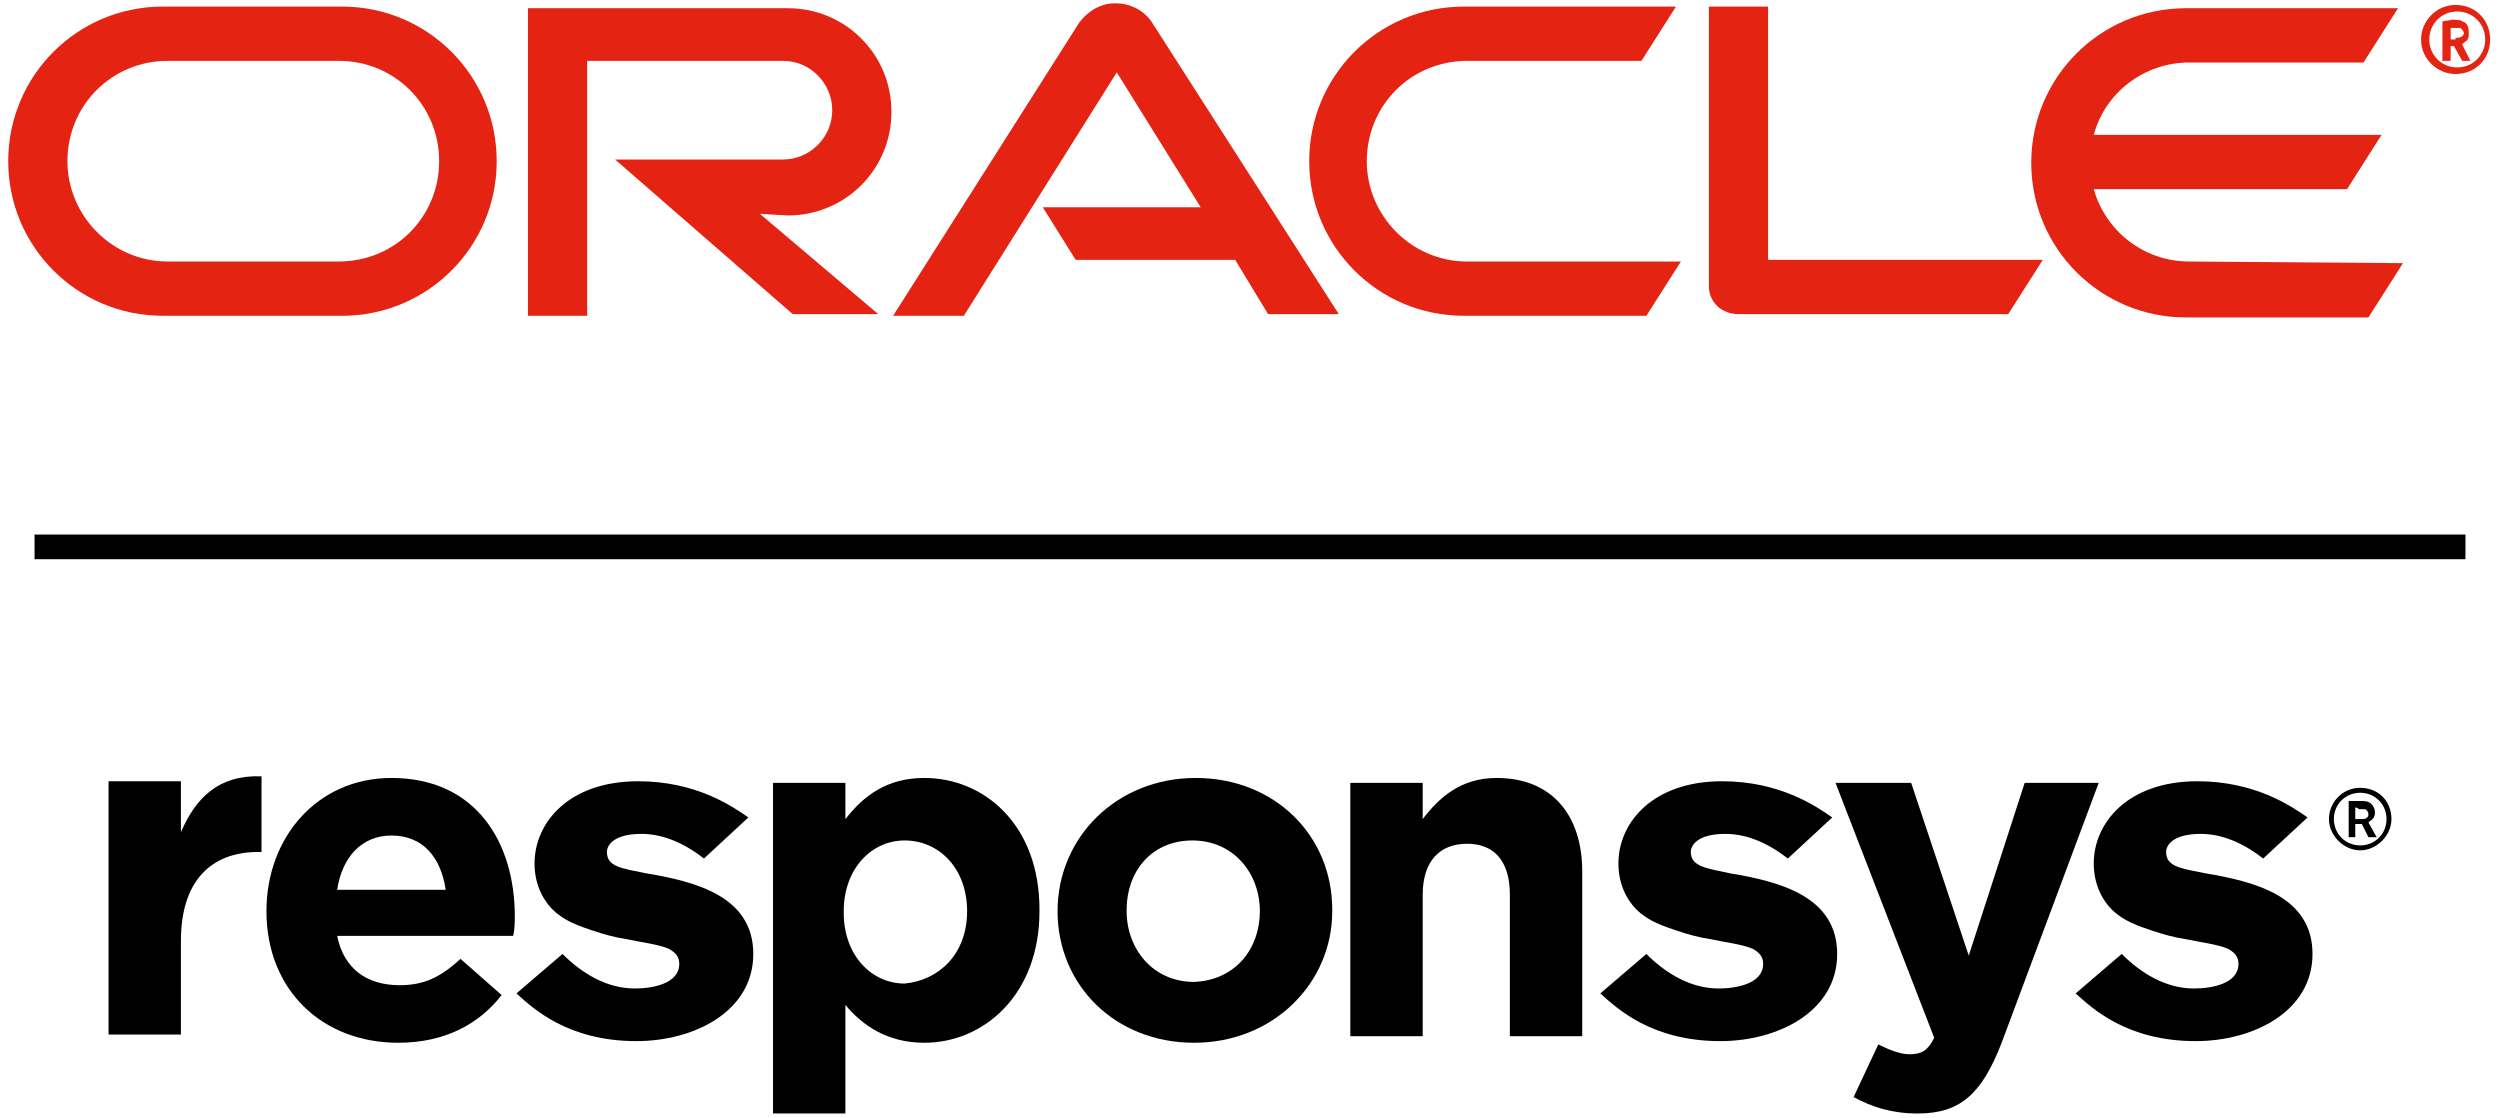
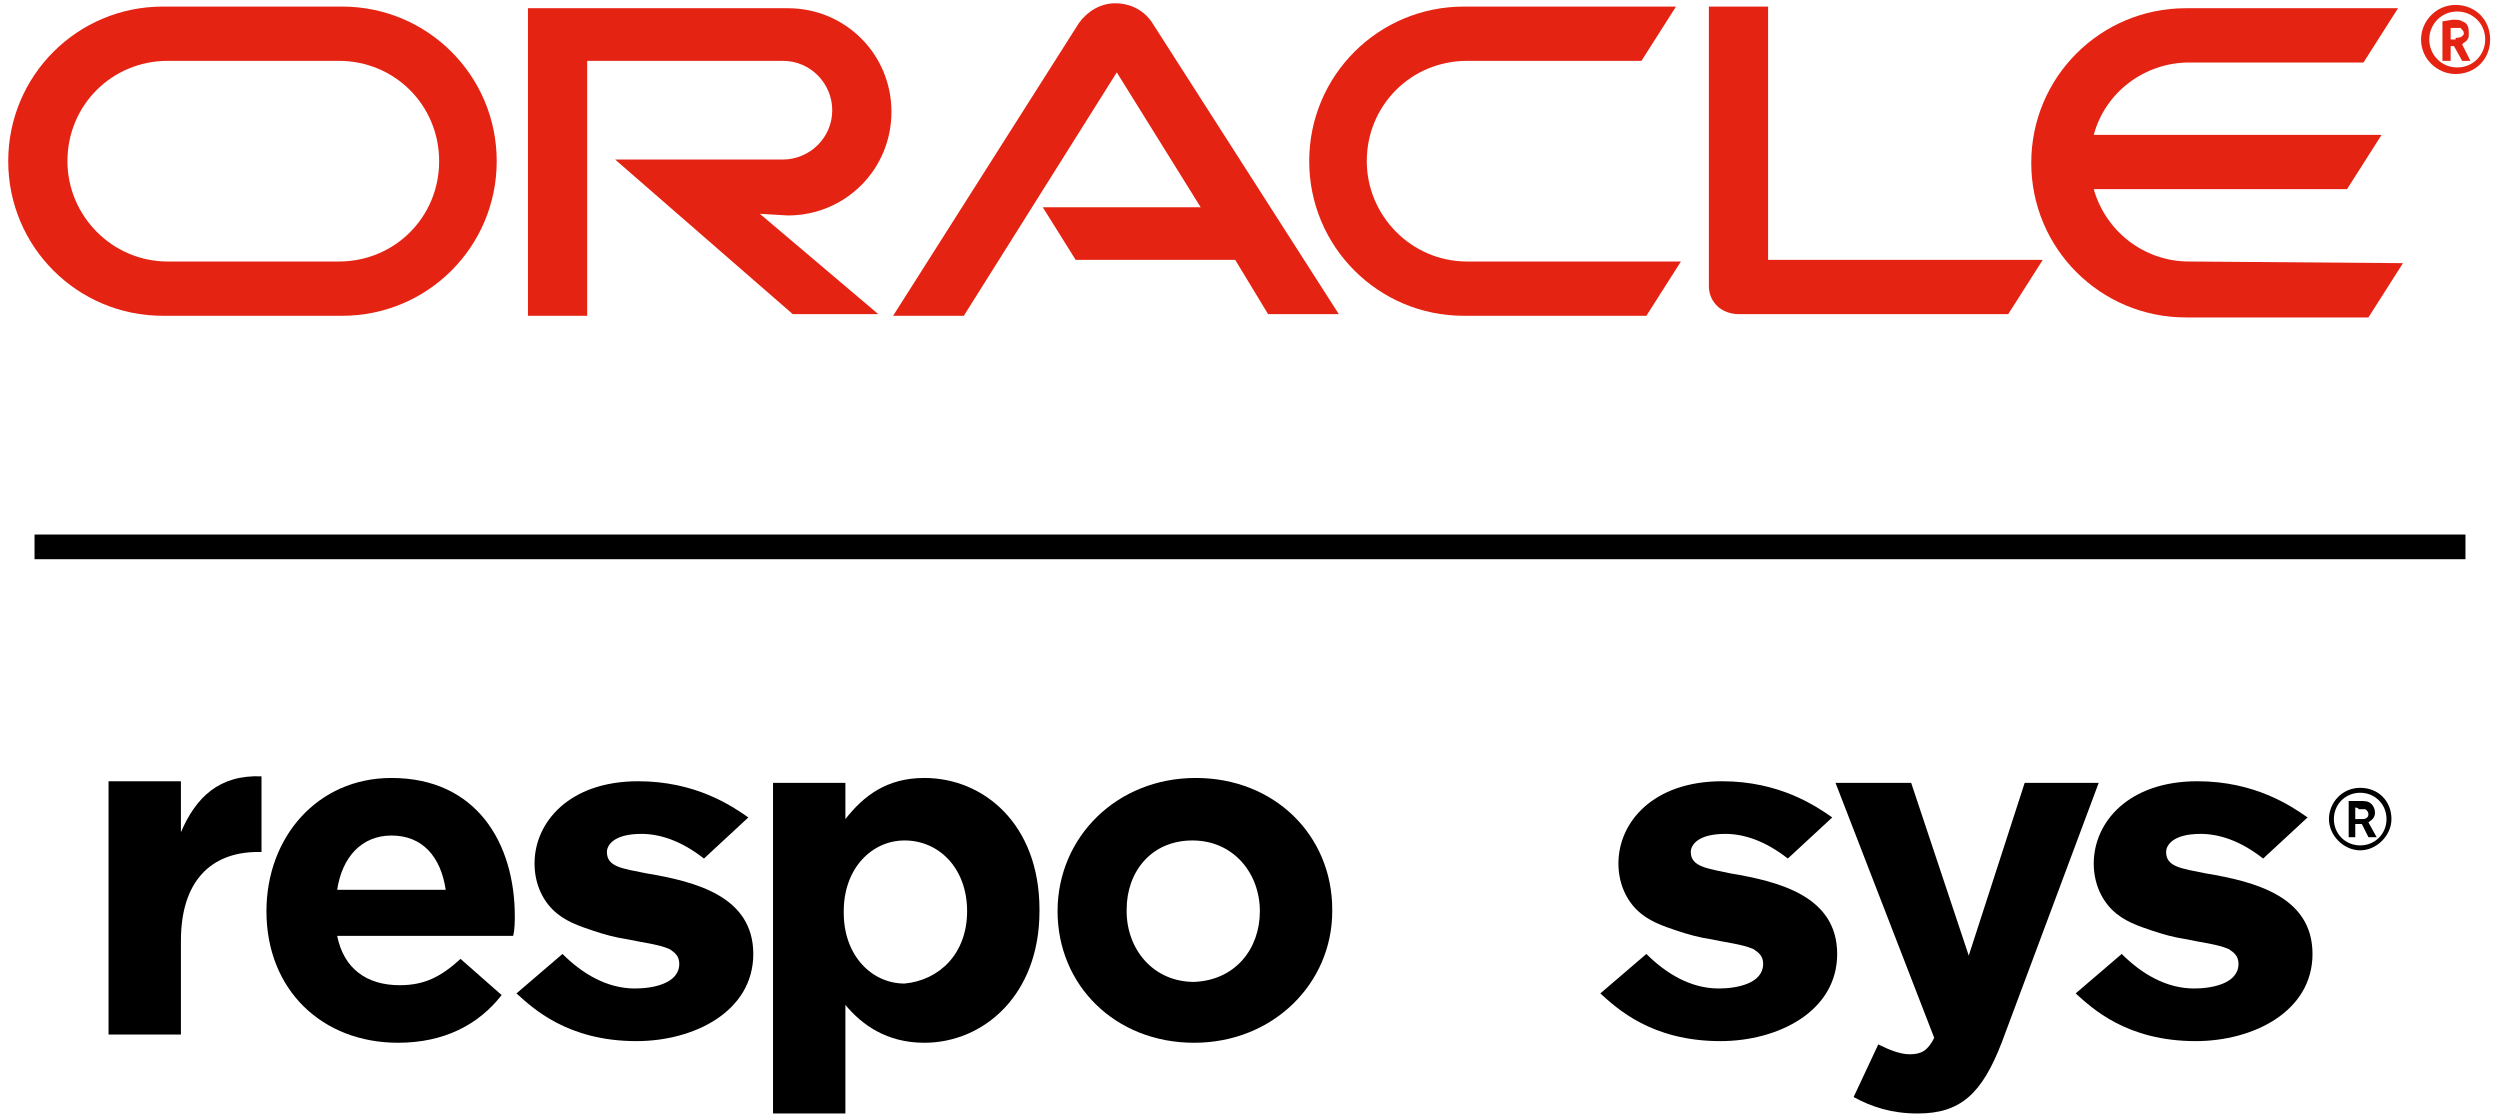
<svg xmlns="http://www.w3.org/2000/svg" width="152px" height="68px" viewBox="0 0 152 68" version="1.1">
  <title>esp_responsys</title>
  <g id="Page-1" stroke="none" stroke-width="1" fill="none" fill-rule="evenodd">
    <g id="esp_responsys" transform="translate(0.5, 0.2)" fill-rule="nonzero">
      <g id="Group" fill="#E42313">
        <path d="M62.9,12.4 L72.5,12.4 L67.4,4.2 L58.1,19 L53.8,19 L65.1,1.2 C65.6,0.5 66.4,0 67.3,0 C68.2,0 69,0.4 69.5,1.1 L80.9,18.9 L76.6,18.9 L74.6,15.6 L64.9,15.6 L62.9,12.4" id="Path" />
        <path d="M107,15.7 L107,0.2 L103.4,0.2 L103.4,17.2 C103.4,17.7 103.6,18.1 103.9,18.4 C104.2,18.7 104.7,18.9 105.2,18.9 L121.6,18.9 L123.7,15.6 L107,15.6" id="Path" />
        <path d="M47.4,12.9 C50.9,12.9 53.7,10.1 53.7,6.6 C53.7,3.1 50.9,0.3 47.4,0.3 L31.6,0.3 L31.6,19 L35.2,19 L35.2,3.5 L47.1,3.5 C48.8,3.5 50.1,4.9 50.1,6.5 C50.1,8.2 48.7,9.5 47.1,9.5 L36.9,9.5 L47.7,18.9 L52.9,18.9 L45.7,12.8 L47.4,12.9" id="Path" />
        <path d="M9.4,19 C4.2,19 0,14.8 0,9.6 C0,4.4 4.2,0.2 9.4,0.2 L20.3,0.2 C25.5,0.2 29.7,4.4 29.7,9.6 C29.7,14.8 25.5,19 20.3,19 L9.4,19 M20.1,15.7 C23.5,15.7 26.2,13 26.2,9.6 C26.2,6.2 23.5,3.5 20.1,3.5 L9.7,3.5 C6.3,3.5 3.6,6.2 3.6,9.6 C3.6,12.9 6.3,15.7 9.7,15.7 L20.1,15.7" id="Shape" />
        <path d="M88.5,19 C83.3,19 79.1,14.8 79.1,9.6 C79.1,4.4 83.3,0.2 88.5,0.2 L101.4,0.2 L99.3,3.5 L88.7,3.5 C85.3,3.5 82.6,6.2 82.6,9.6 C82.6,12.9 85.3,15.7 88.7,15.7 L101.7,15.7 L99.6,19 L88.5,19" id="Path" />
        <path d="M132.6,15.7 C129.8,15.7 127.5,13.8 126.8,11.3 L142.2,11.3 L144.3,8 L126.8,8 C127.5,5.4 129.9,3.6 132.6,3.6 L143.2,3.6 L145.3,0.3 L132.4,0.3 C127.2,0.3 123,4.5 123,9.7 C123,14.9 127.2,19.1 132.4,19.1 L143.5,19.1 L145.6,15.8 L132.6,15.7" id="Path" />
        <path d="M147.2,2.2 C147.2,1.3 147.9,0.5 148.9,0.5 C149.8,0.5 150.6,1.2 150.6,2.2 C150.6,3.1 149.9,3.9 148.9,3.9 C147.9,3.9 147.2,3.1 147.2,2.2 M148.8,4.3 C150,4.3 150.9,3.4 150.9,2.2 C150.9,1 150,0.1 148.8,0.1 C147.6,0.1 146.7,1.1 146.7,2.2 C146.7,3.4 147.7,4.3 148.8,4.3 M148.6,1 C148.9,1 149.1,1 149.2,1.1 C149.6,1.2 149.6,1.6 149.6,1.8 C149.6,1.8 149.6,1.9 149.6,2 C149.6,2.1 149.5,2.3 149.3,2.4 C149.3,2.4 149.3,2.4 149.2,2.5 L149.7,3.5 L149.2,3.5 L148.7,2.6 L148.5,2.6 L148.5,3.5 L148,3.5 L148,1.1 L148.6,1 M148.8,2.1 C148.9,2.1 149.1,2.1 149.2,2 C149.3,1.9 149.3,1.9 149.3,1.8 C149.3,1.7 149.2,1.6 149.1,1.5 C149,1.5 148.9,1.5 148.7,1.5 L148.5,1.5 L148.5,2.2 L148.8,2.2" id="Shape" />
      </g>
      <g id="Group" transform="translate(6.1, 46.995)" fill="#000000">
        <g>
          <path d="M0,0.305 L4.4,0.305 L4.4,3.405 C5.3,1.305 6.7,-0.095 9.3,0.005 L9.3,4.605 L9.1,4.605 C6.2,4.605 4.4,6.405 4.4,10.005 L4.4,15.705 L0,15.705 L0,0.305 L0,0.305 Z" id="Path" />
          <path d="M9.6,8.205 L9.6,8.205 C9.6,3.705 12.7,0.105 17.2,0.105 C22.4,0.105 24.7,4.105 24.7,8.505 C24.7,8.805 24.7,9.305 24.6,9.705 L13.9,9.705 C14.3,11.705 15.7,12.705 17.7,12.705 C19.2,12.705 20.2,12.205 21.4,11.105 L23.9,13.305 C22.5,15.105 20.4,16.205 17.6,16.205 C13,16.205 9.6,13.005 9.6,8.205 Z M20.5,6.905 C20.2,4.905 19.1,3.605 17.2,3.605 C15.4,3.605 14.2,4.905 13.9,6.905 L20.5,6.905 Z" id="Shape" />
          <path d="M27.6,10.805 C28.8,12.005 30.3,12.905 32,12.905 C33.1,12.905 34.7,12.605 34.7,11.405 C34.7,10.905 34.4,10.705 34.1,10.505 C33.4,10.205 32.4,10.105 31.5,9.905 C30.8,9.805 30.1,9.605 29.5,9.405 C28.6,9.105 27.7,8.805 27,8.105 C26.3,7.405 25.9,6.405 25.9,5.305 C25.9,2.805 28,0.305 32.2,0.305 C35.7,0.305 37.9,1.805 38.9,2.505 L36.2,5.005 C34.8,3.905 33.5,3.505 32.4,3.505 C30.7,3.505 30.3,4.205 30.3,4.605 C30.3,5.505 31.2,5.605 32.7,5.905 C35.7,6.405 39.2,7.305 39.2,10.805 C39.2,14.305 35.6,16.105 32.1,16.105 C27.9,16.105 25.8,14.105 24.8,13.205 L27.6,10.805 Z" id="Path" />
          <path d="M40.4,0.405 L44.8,0.405 L44.8,2.605 C45.9,1.205 47.3,0.105 49.6,0.105 C53.2,0.105 56.6,2.905 56.6,8.105 L56.6,8.205 C56.6,13.305 53.2,16.205 49.6,16.205 C47.3,16.205 45.8,15.105 44.8,13.905 L44.8,20.505 L40.4,20.505 L40.4,0.405 Z M52.2,8.205 L52.2,8.205 C52.2,5.605 50.5,3.905 48.4,3.905 C46.4,3.905 44.7,5.605 44.7,8.205 L44.7,8.305 C44.7,10.905 46.4,12.605 48.4,12.605 C50.5,12.405 52.2,10.805 52.2,8.205 Z" id="Shape" />
          <path d="M57.7,8.205 L57.7,8.205 C57.7,3.705 61.3,0.105 66.1,0.105 C70.9,0.105 74.4,3.605 74.4,8.105 L74.4,8.205 C74.4,12.605 70.8,16.205 66,16.205 C61.2,16.205 57.7,12.705 57.7,8.205 Z M70,8.205 L70,8.205 C70,5.905 68.4,3.905 65.9,3.905 C63.4,3.905 61.9,5.805 61.9,8.105 L61.9,8.205 C61.9,10.505 63.5,12.505 66,12.505 C68.5,12.405 70,10.505 70,8.205 Z" id="Shape" />
-           <path d="M75.5,0.405 L79.9,0.405 L79.9,2.605 C80.9,1.305 82.2,0.105 84.4,0.105 C87.7,0.105 89.6,2.305 89.6,5.805 L89.6,15.805 L85.2,15.805 L85.2,7.205 C85.2,5.105 84.2,4.105 82.6,4.105 C80.9,4.105 79.9,5.205 79.9,7.205 L79.9,15.805 L75.5,15.805 L75.5,0.405 L75.5,0.405 Z" id="Path" />
          <path d="M93.5,10.805 C94.7,12.005 96.2,12.905 97.9,12.905 C99,12.905 100.6,12.605 100.6,11.405 C100.6,10.905 100.3,10.705 100,10.505 C99.3,10.205 98.3,10.105 97.4,9.905 C96.7,9.805 96,9.605 95.4,9.405 C94.5,9.105 93.6,8.805 92.9,8.105 C92.2,7.405 91.8,6.405 91.8,5.305 C91.8,2.805 93.9,0.305 98.1,0.305 C101.6,0.305 103.8,1.805 104.8,2.505 L102.1,5.005 C100.7,3.905 99.4,3.505 98.3,3.505 C96.6,3.505 96.2,4.205 96.2,4.605 C96.2,5.505 97.2,5.605 98.6,5.905 C101.6,6.405 105.1,7.305 105.1,10.805 C105.1,14.305 101.5,16.105 98,16.105 C93.8,16.105 91.7,14.105 90.7,13.205 L93.5,10.805 Z" id="Path" />
          <path d="M106.1,19.505 L107.6,16.305 C108.2,16.605 108.9,16.905 109.5,16.905 C110.2,16.905 110.6,16.705 111,15.905 L105,0.405 L109.6,0.405 L113.1,10.905 L116.5,0.405 L121,0.405 L115.1,16.205 C113.9,19.305 112.6,20.505 110,20.505 C108.4,20.505 107.2,20.105 106.1,19.505 Z" id="Path" />
          <path d="M122.4,10.805 C123.6,12.005 125.1,12.905 126.8,12.905 C127.9,12.905 129.5,12.605 129.5,11.405 C129.5,10.905 129.2,10.705 128.9,10.505 C128.2,10.205 127.2,10.105 126.3,9.905 C125.6,9.805 124.9,9.605 124.3,9.405 C123.4,9.105 122.5,8.805 121.8,8.105 C121.1,7.405 120.7,6.405 120.7,5.305 C120.7,2.805 122.8,0.305 127,0.305 C130.5,0.305 132.7,1.805 133.7,2.505 L131,5.005 C129.6,3.905 128.3,3.505 127.2,3.505 C125.5,3.505 125.1,4.205 125.1,4.605 C125.1,5.505 126,5.605 127.5,5.905 C130.5,6.405 134,7.305 134,10.805 C134,14.305 130.4,16.105 126.9,16.105 C122.7,16.105 120.6,14.105 119.6,13.205 L122.4,10.805 Z" id="Path" />
        </g>
        <g transform="translate(135, 0.705)" id="Shape">
          <path d="M1.2,0.8 L1.9,0.8 C2.2,0.8 2.4,0.8 2.6,1 C2.7,1.1 2.8,1.3 2.8,1.5 C2.8,1.9 2.5,2 2.4,2.1 L2.9,3 L2.4,3 L2,2.2 L1.6,2.2 L1.6,3 L1.2,3 L1.2,0.8 L1.2,0.8 Z M1.6,1.2 L1.6,1.9 L1.7,1.9 C1.8,1.9 1.9,1.9 2,1.9 C2.1,1.9 2.4,1.9 2.4,1.6 C2.4,1.6 2.4,1.4 2.2,1.3 C2.1,1.3 2,1.3 1.8,1.3 C1.8,1.2 1.6,1.2 1.6,1.2 Z" />
          <path d="M3.8,1.9 C3.8,2.9 2.9,3.8 1.9,3.8 C0.9,3.8 0,2.9 0,1.9 C0,0.9 0.8,0 1.9,0 C3,0 3.8,0.8 3.8,1.9 Z M1.9,0.3 C1,0.3 0.3,1 0.3,1.9 C0.3,2.8 1,3.5 1.9,3.5 C2.8,3.5 3.5,2.8 3.5,1.9 C3.5,1 2.8,0.3 1.9,0.3 Z" />
        </g>
      </g>
      <rect id="Rectangle" fill="#000000" x="1.6" y="32.3" width="147.8" height="1.5" />
    </g>
  </g>
</svg>